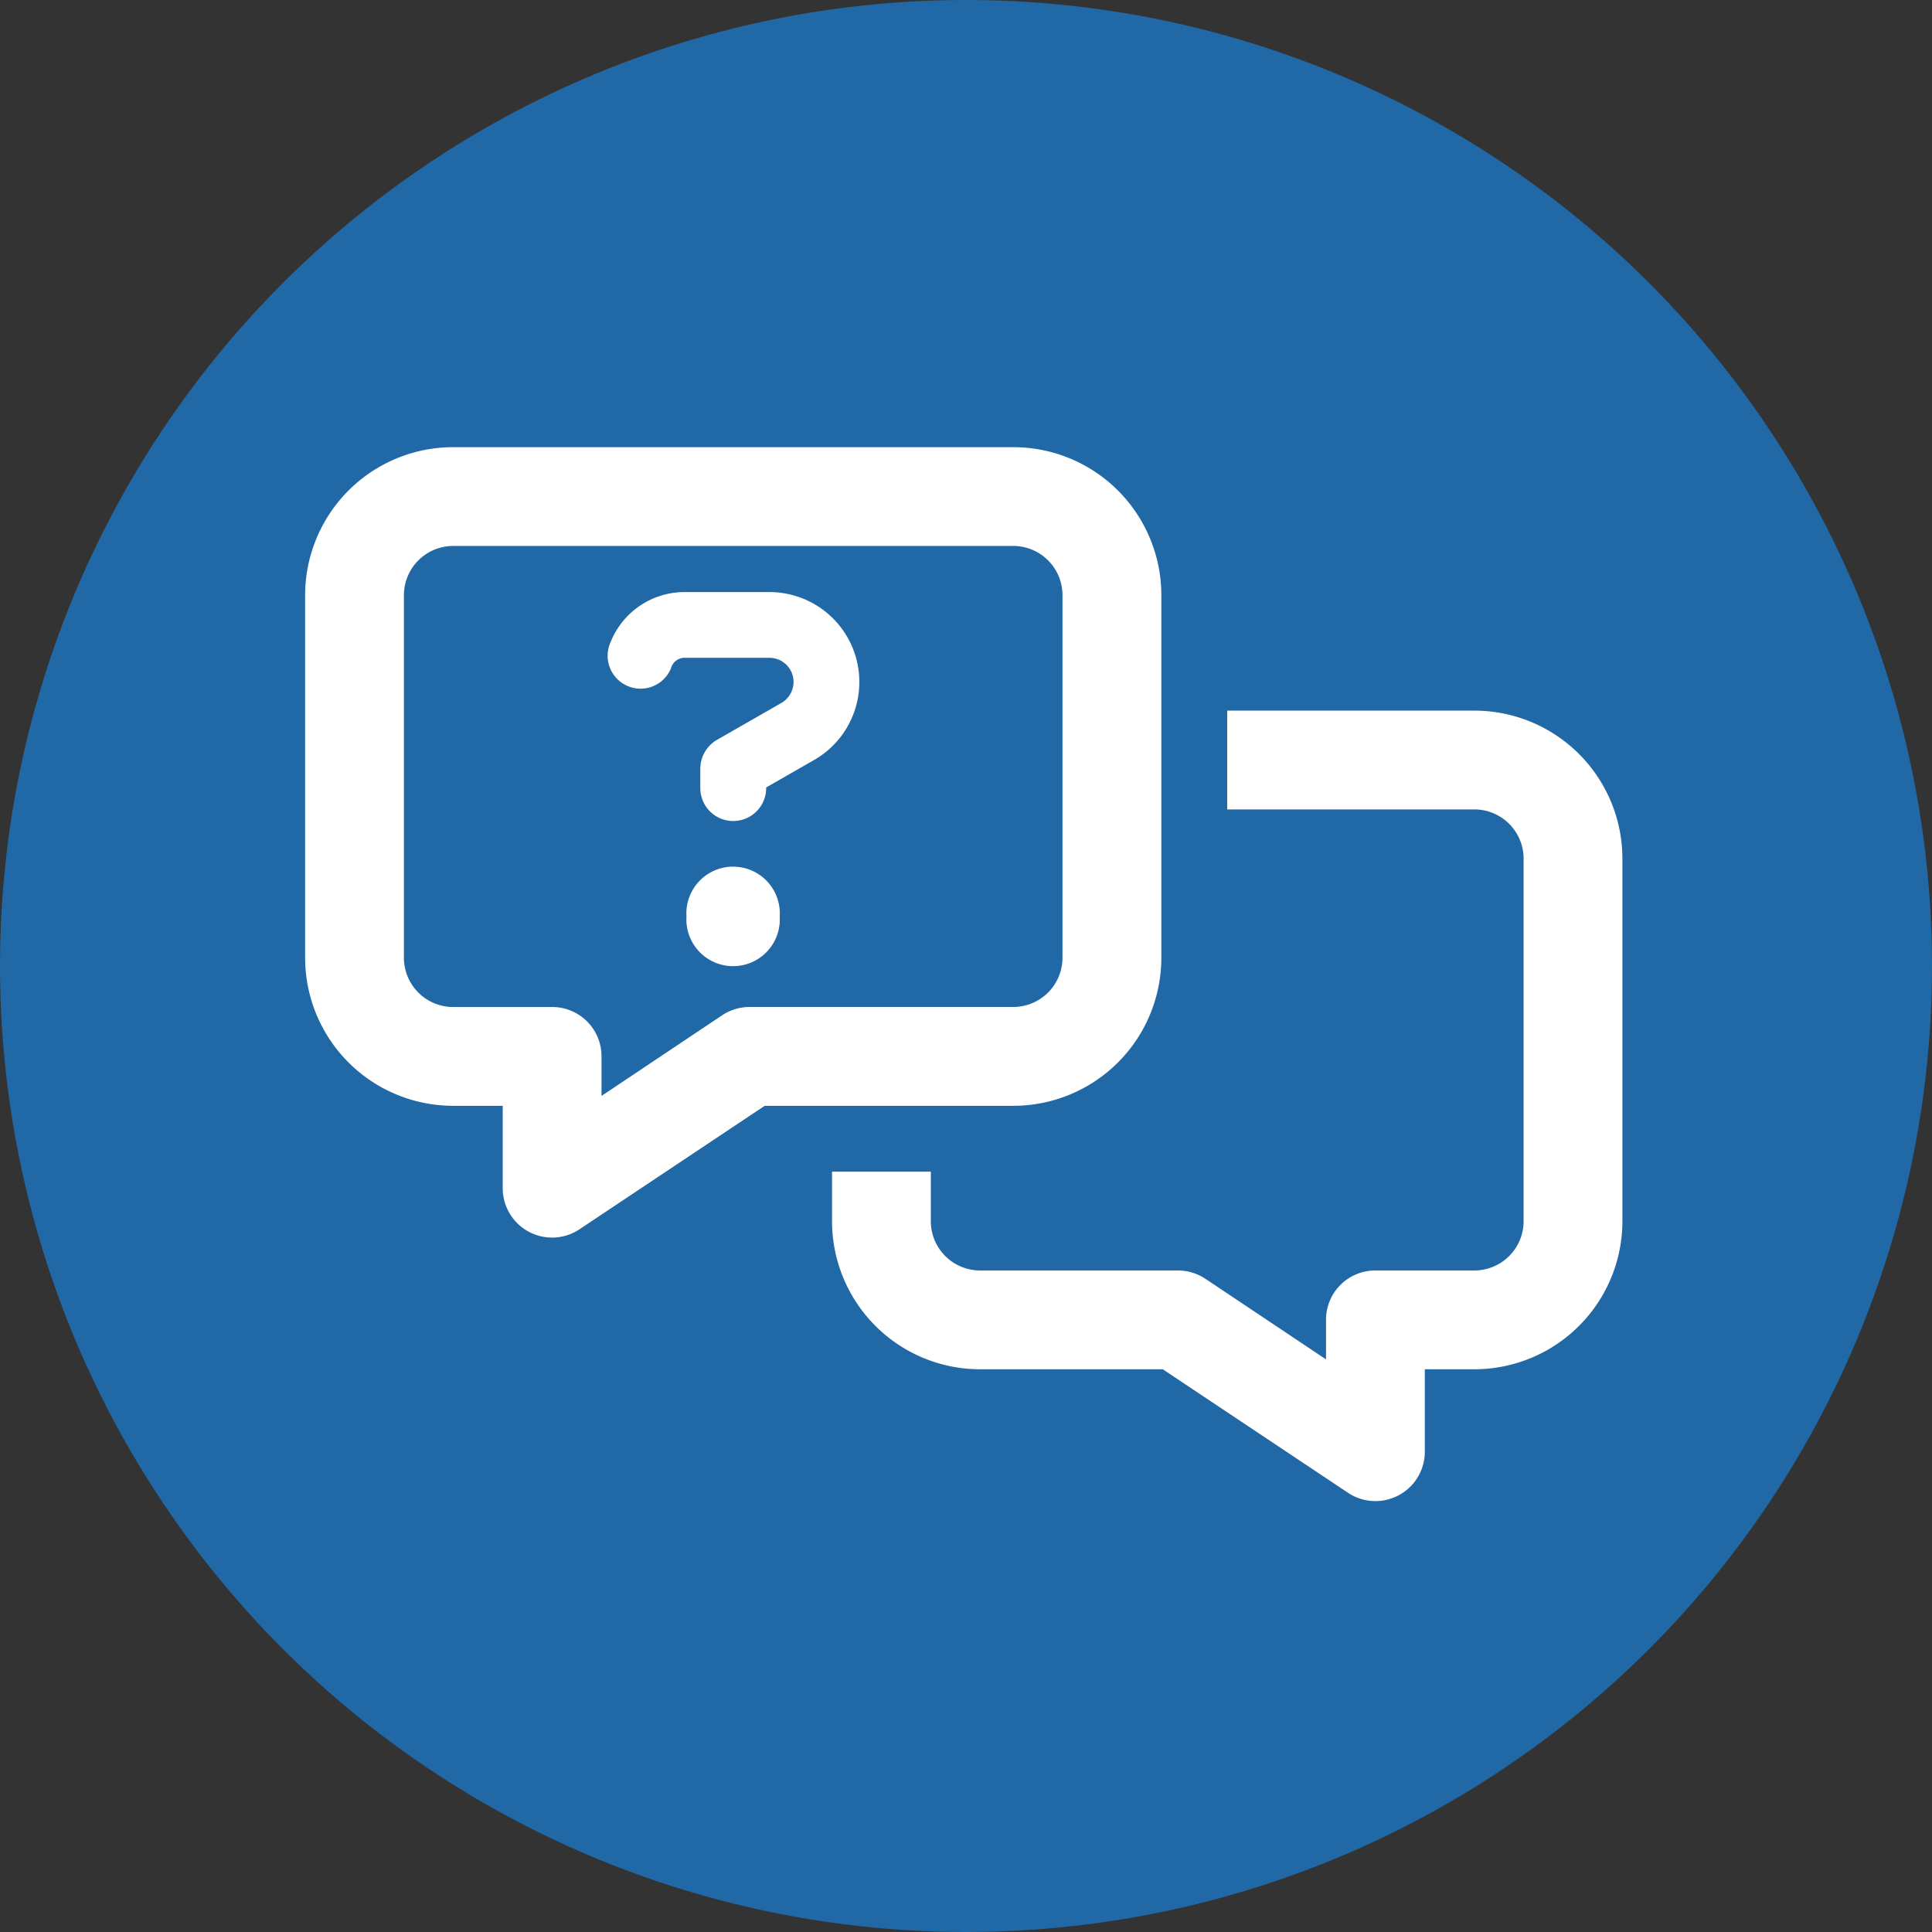
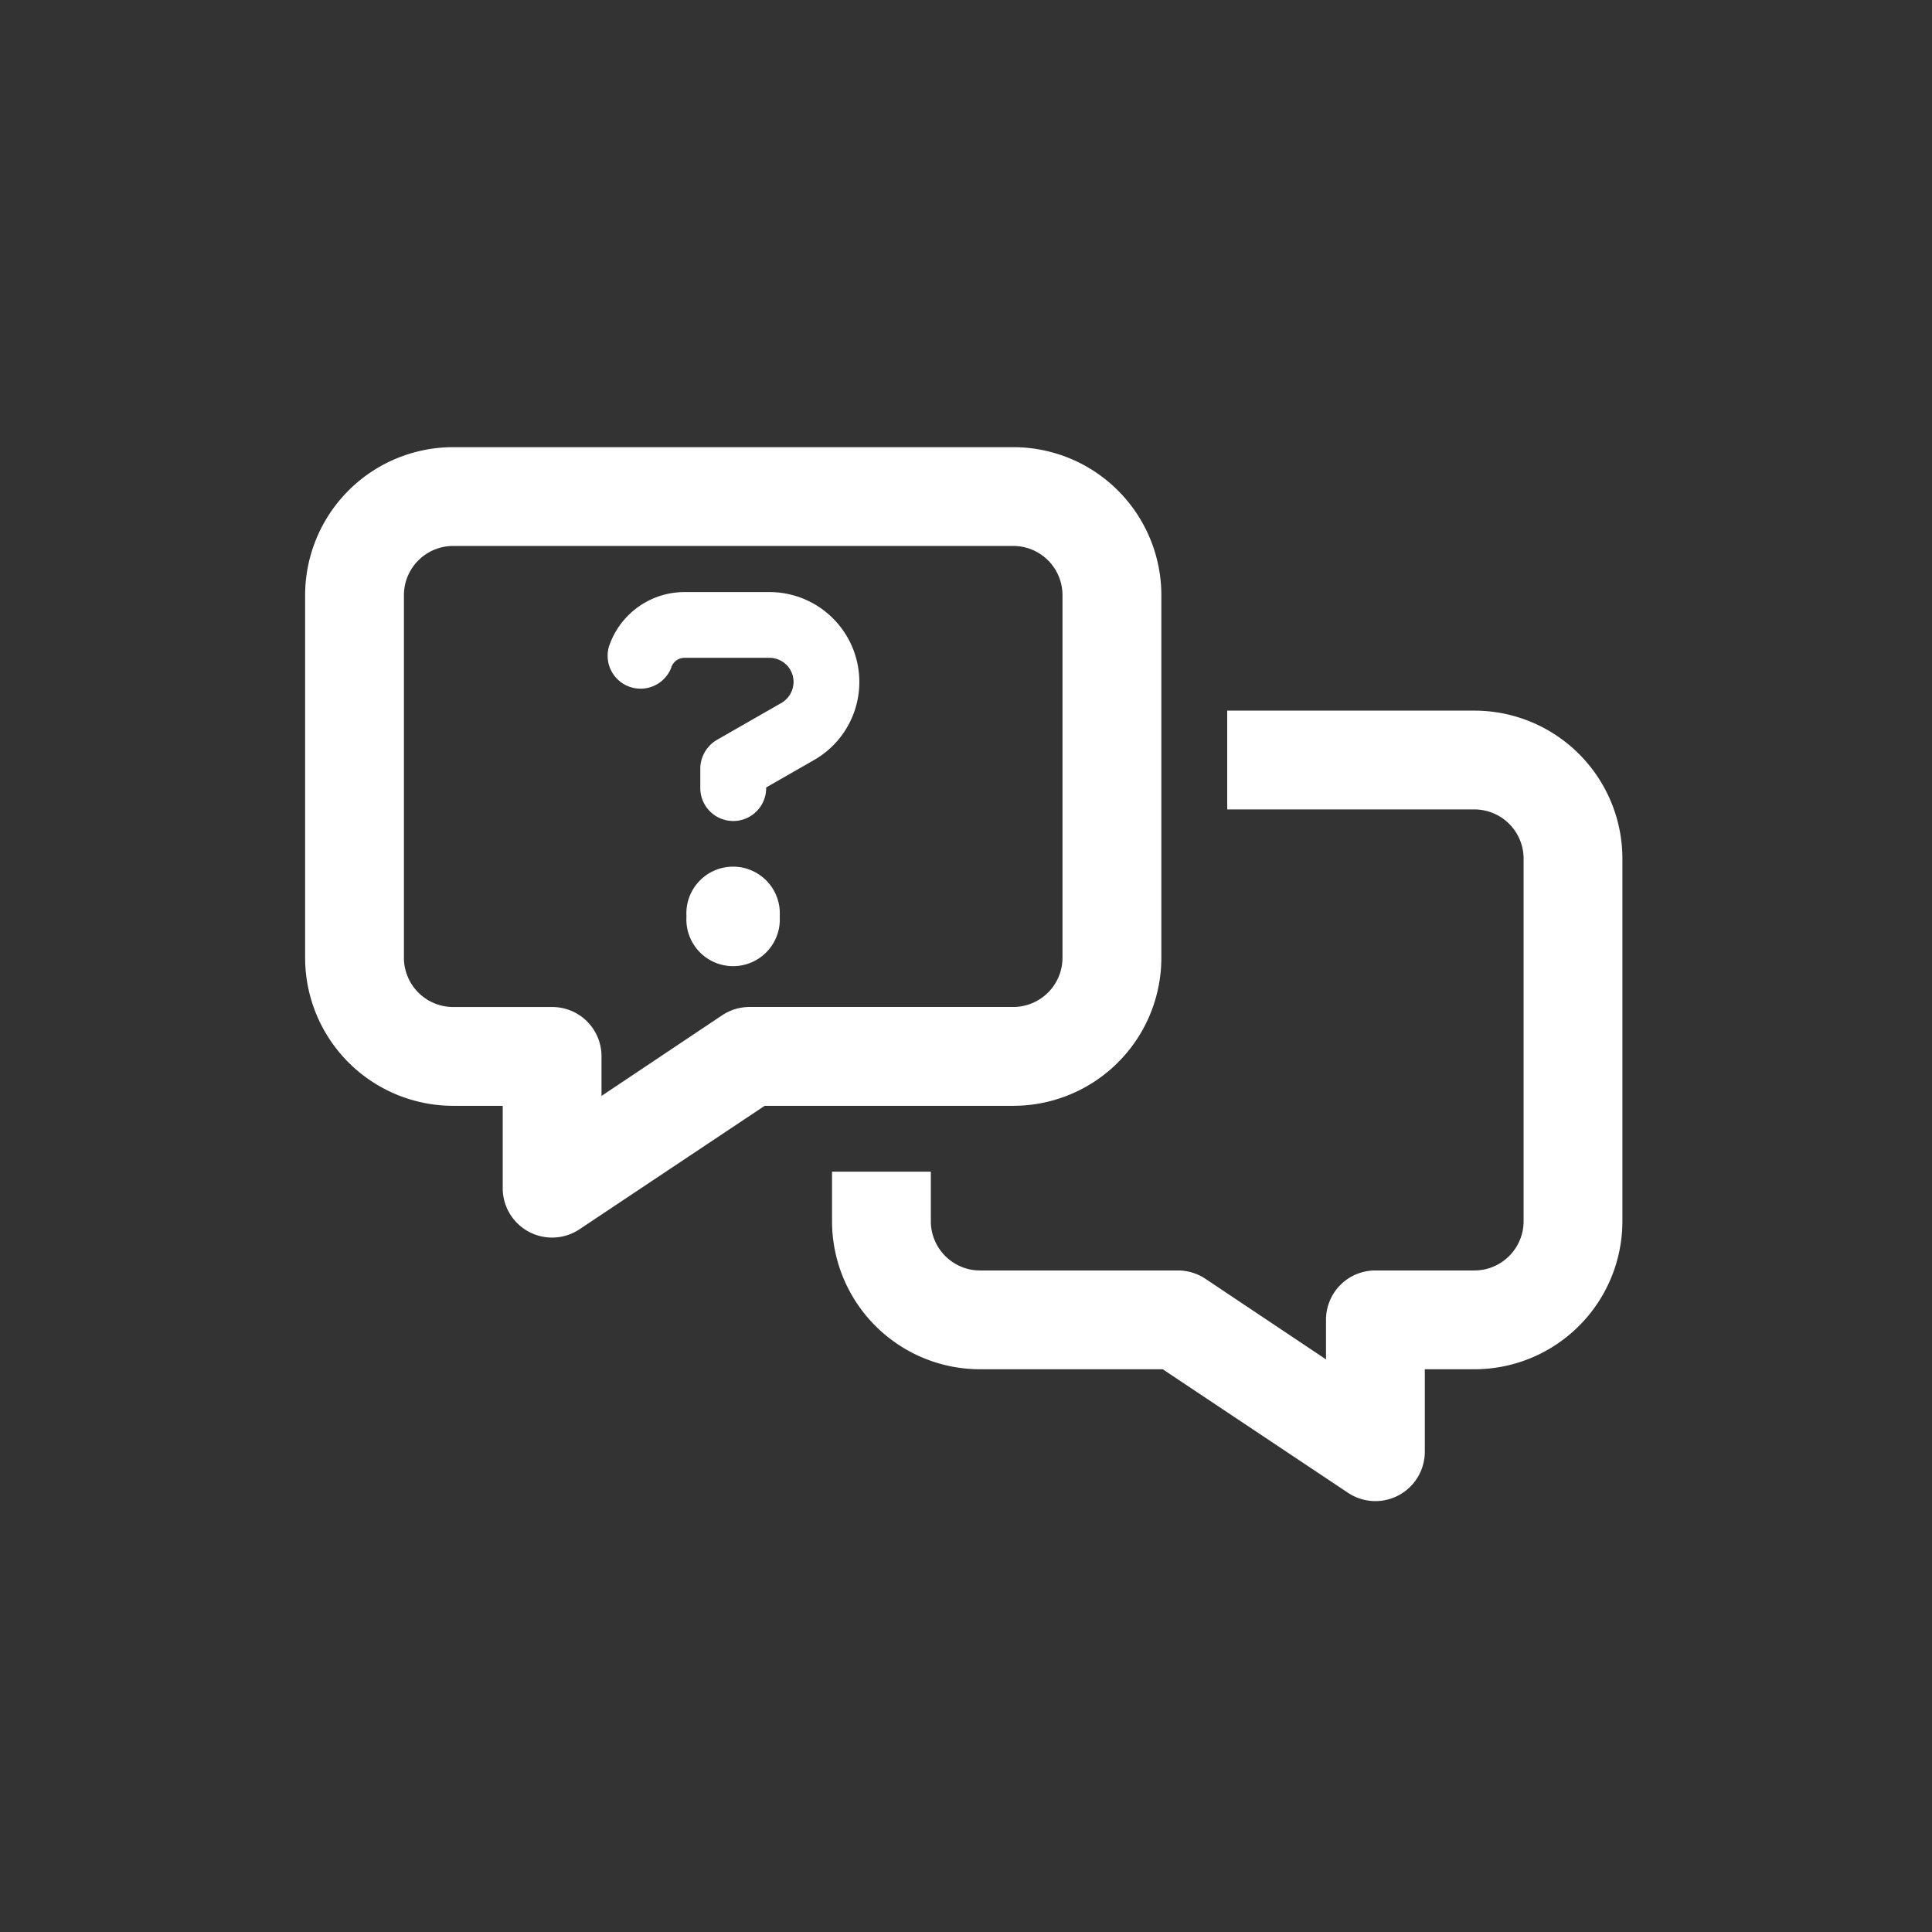
<svg xmlns="http://www.w3.org/2000/svg" width="88" height="88" viewBox="0 0 88 88">
  <rect x="0" y="0" width="88" height="88" fill="#333333" stroke="none" />
  <g id="Chat" transform="translate(-6787 -1601)">
-     <circle id="Ellipse_24" data-name="Ellipse 24" cx="44" cy="44" r="44" transform="translate(6787 1601)" fill="#2168a6" />
    <path id="messages-question-regular" d="M6.749,4.5A2.244,2.244,0,0,0,4.5,6.749v16.5A2.244,2.244,0,0,0,6.75,25.5h4.5a2.244,2.244,0,0,1,2.25,2.25v1.8L19,25.873a2.264,2.264,0,0,1,1.247-.375h12a2.244,2.244,0,0,0,2.25-2.25V6.749a2.244,2.244,0,0,0-2.25-2.25ZM0,6.749A6.745,6.745,0,0,1,6.749,0h25.5A6.745,6.745,0,0,1,39,6.749v16.5A6.745,6.745,0,0,1,32.247,30H20.933L12.5,35.622A2.249,2.249,0,0,1,9,33.747V30H6.749A6.745,6.745,0,0,1,0,23.248ZM24,33h4.5v2.25a2.244,2.244,0,0,0,2.25,2.25h9A2.264,2.264,0,0,1,41,37.875l5.5,3.675v-1.8a2.244,2.244,0,0,1,2.25-2.25h4.5a2.244,2.244,0,0,0,2.25-2.25V18.75a2.244,2.244,0,0,0-2.25-2.25H42V12H53.246A6.745,6.745,0,0,1,60,18.748v16.5A6.745,6.745,0,0,1,53.246,42H51v3.75a2.249,2.249,0,0,1-3.5,1.875L39.062,42H30.747A6.745,6.745,0,0,1,24,35.247ZM13.864,9.009A3.629,3.629,0,0,1,17.277,6.6h3.872a4.095,4.095,0,0,1,2.034,7.649L21,15.5v.028a1.5,1.5,0,0,1-3,0v-.891a1.523,1.523,0,0,1,.75-1.3l2.944-1.687a1.114,1.114,0,0,0,.553-.956,1.1,1.1,0,0,0-1.1-1.1h-3.87a.639.639,0,0,0-.591.412l-.028.084a1.5,1.5,0,0,1-2.822-1l.028-.084ZM17.37,21.373a2.128,2.128,0,1,1,4.247,0,2.128,2.128,0,1,1-4.247,0Z" transform="translate(6800.898 1621.368)" fill="#fff" />
  </g>
</svg>